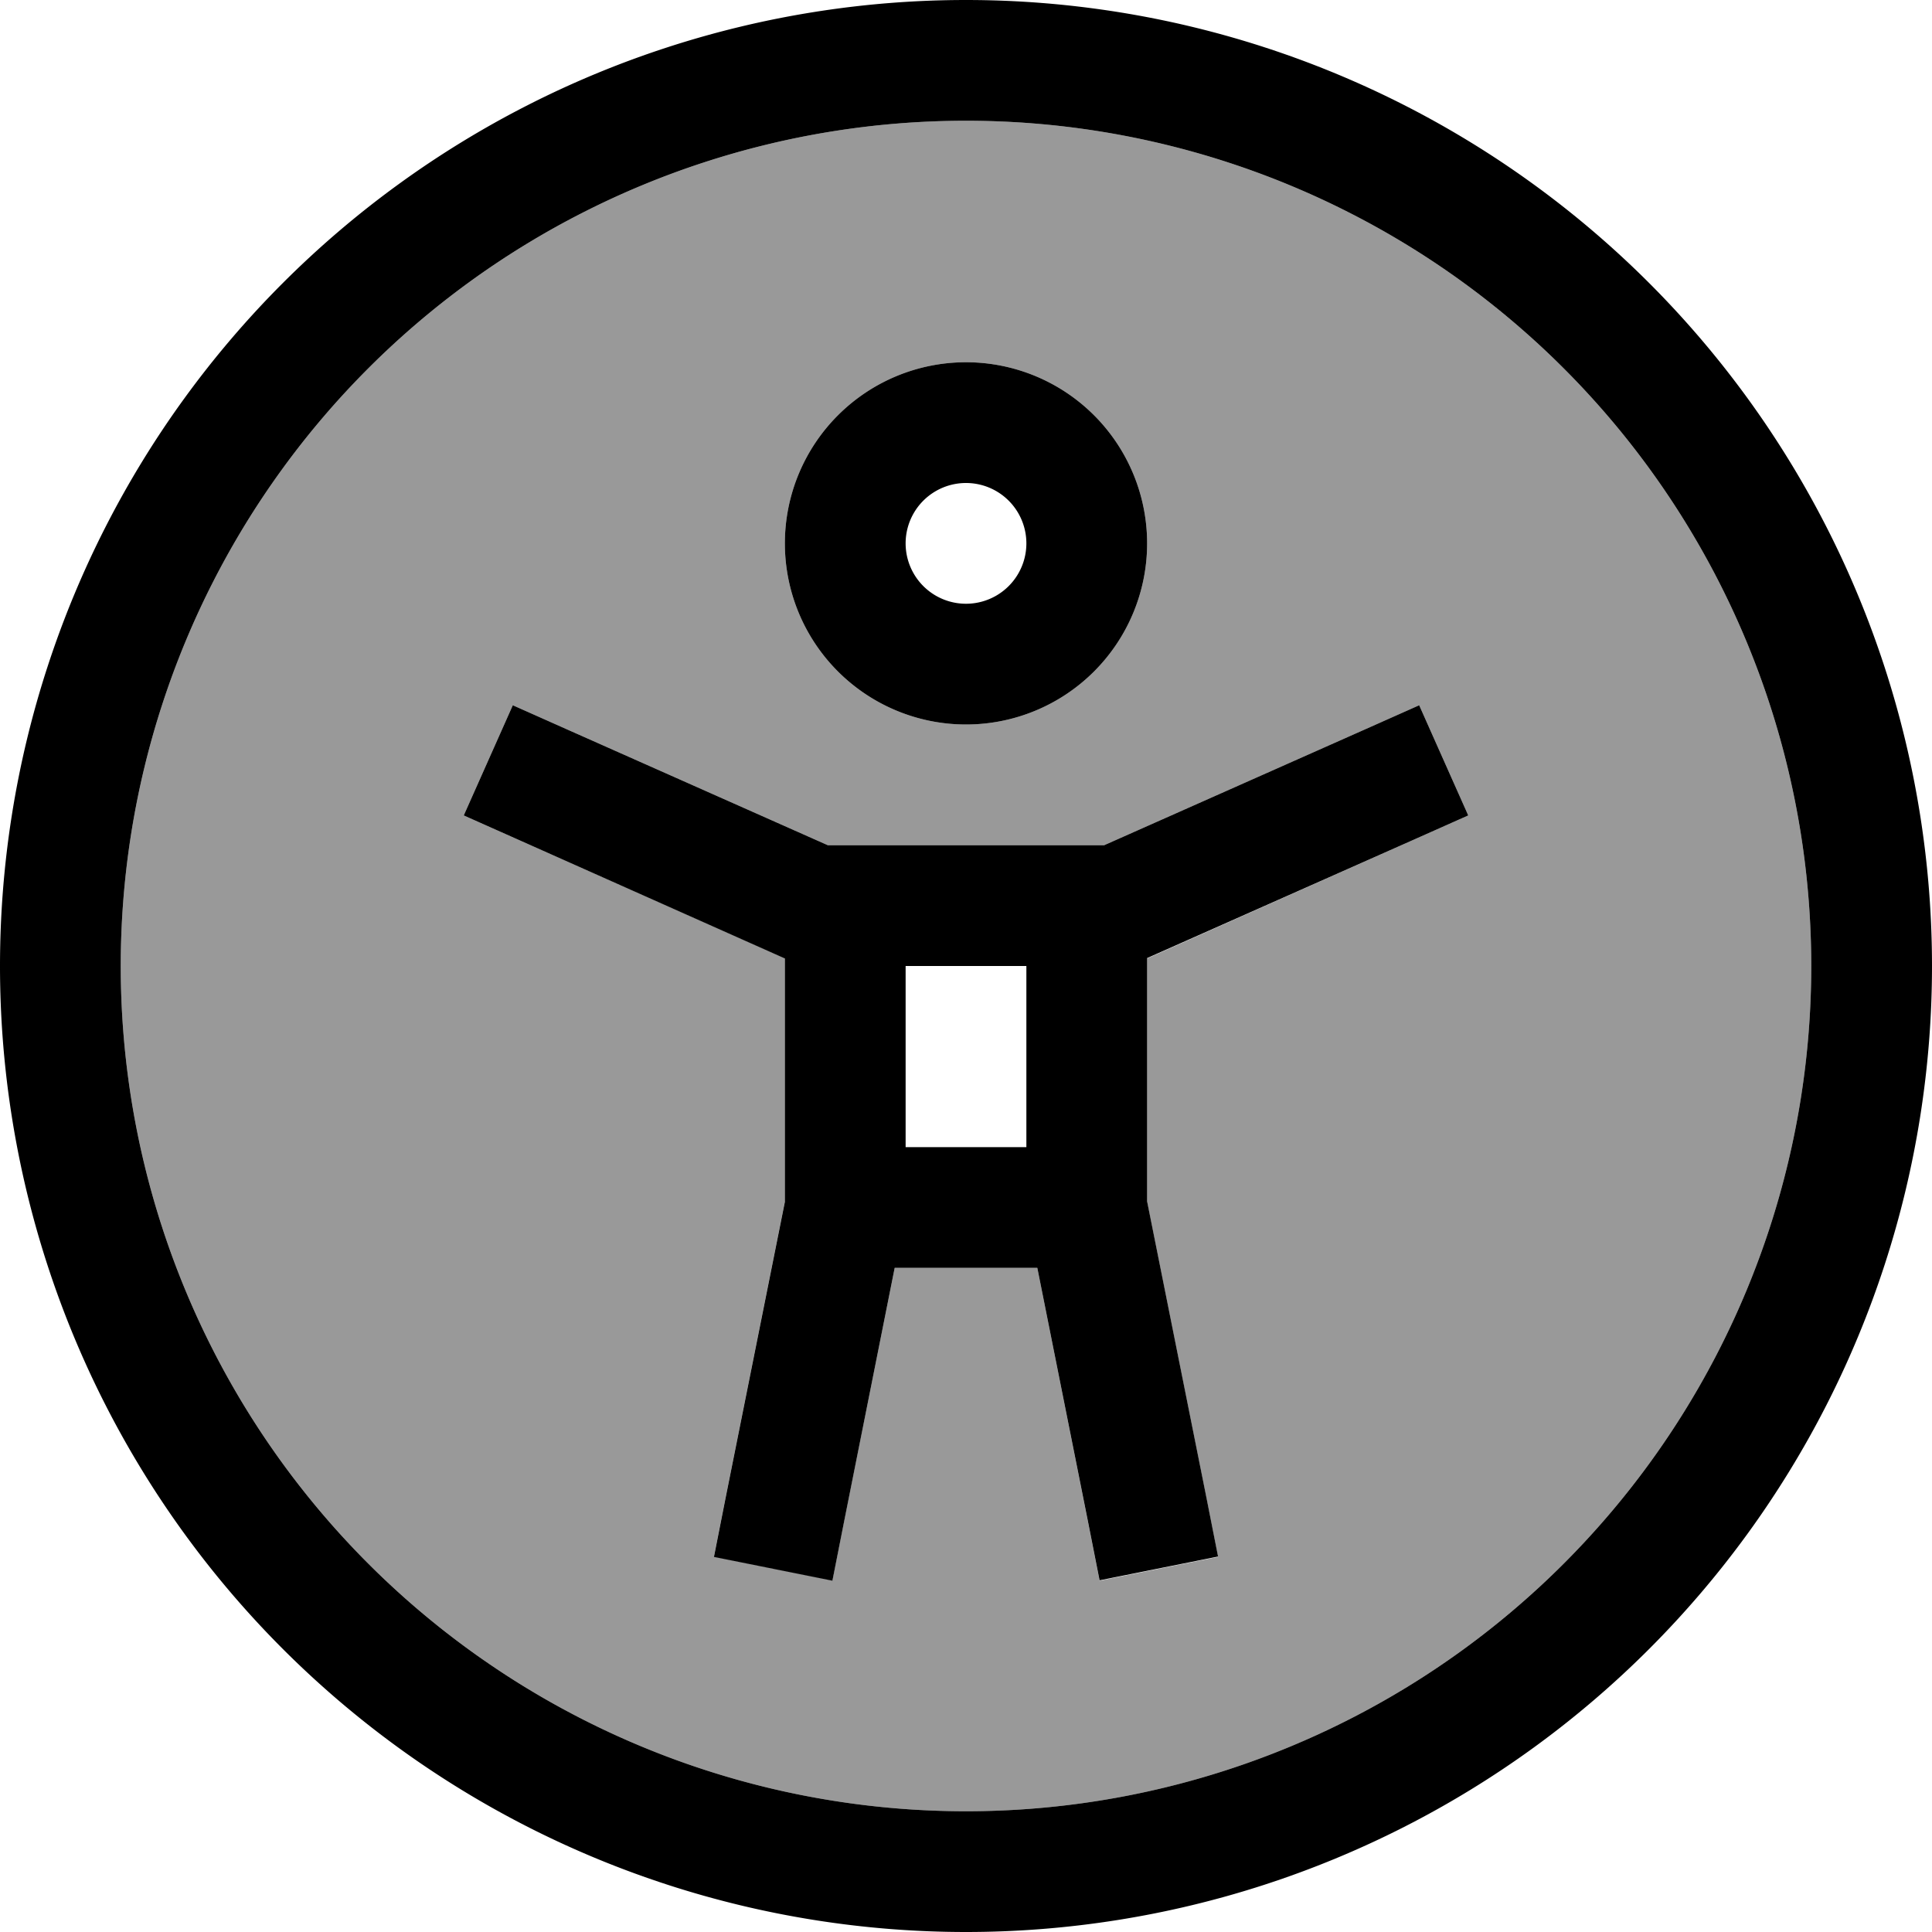
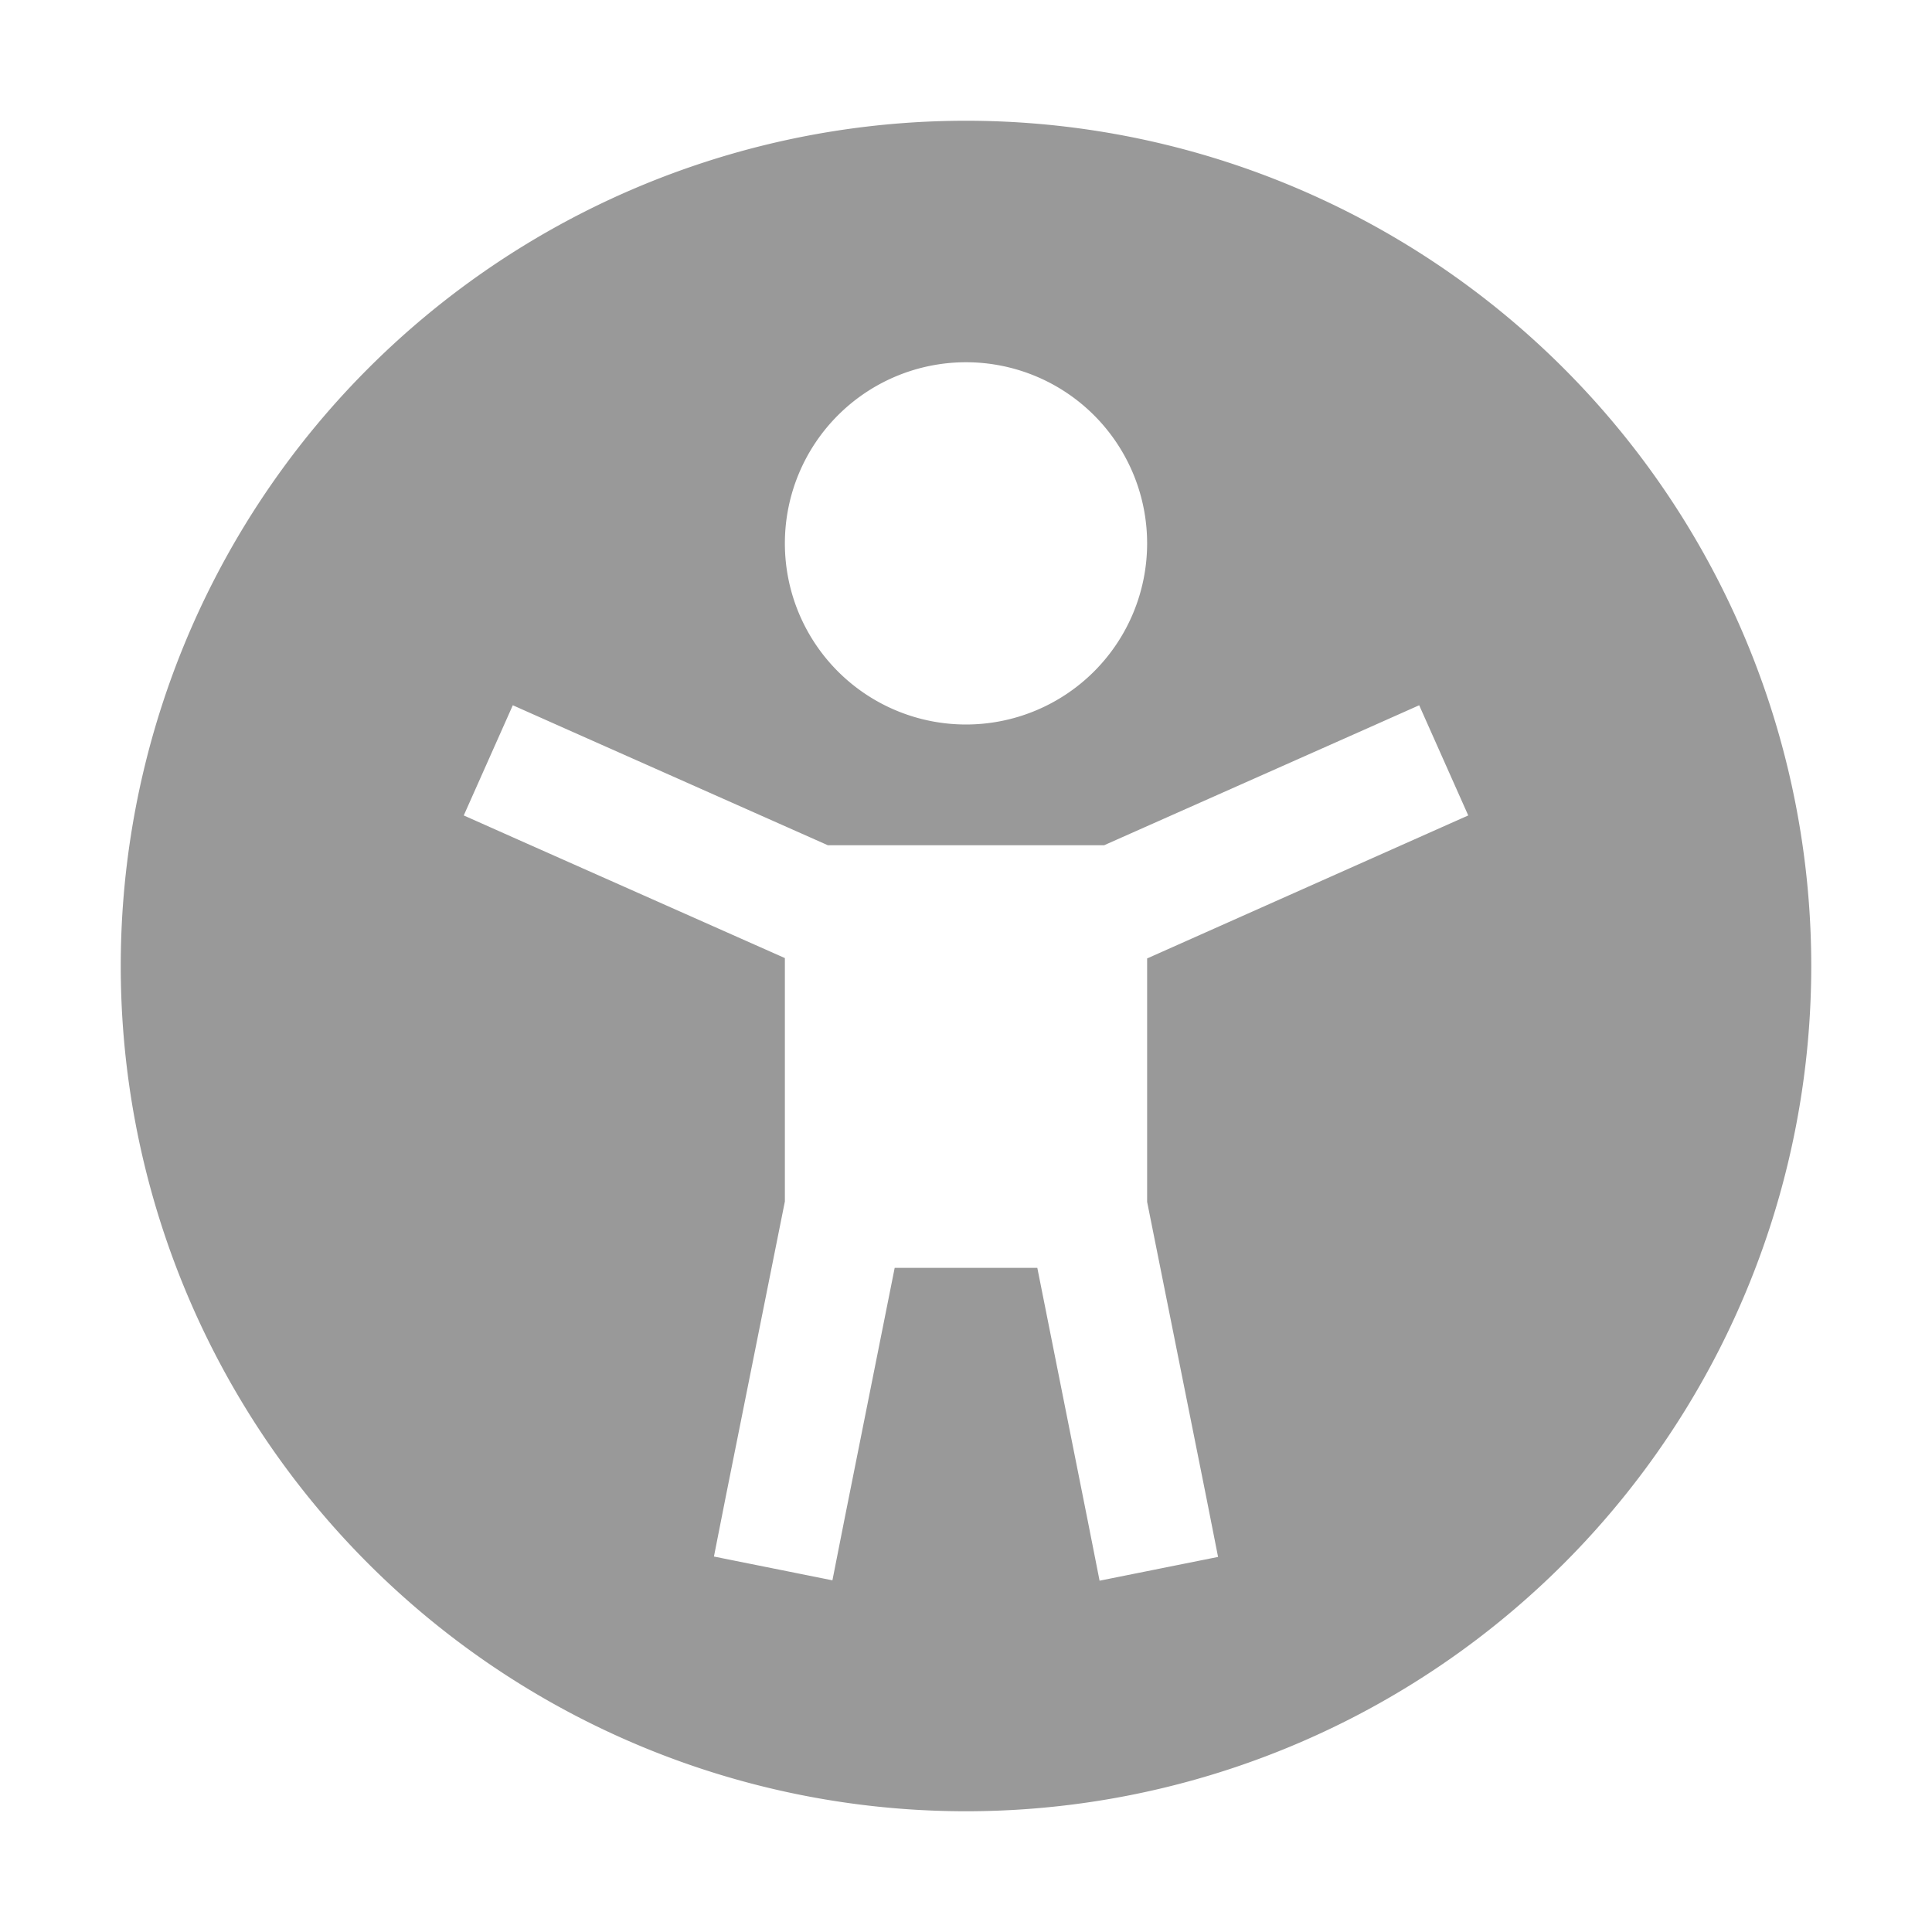
<svg xmlns="http://www.w3.org/2000/svg" viewBox="0 0 512 512">
  <defs>
    <style>.fa-secondary{opacity:.4}</style>
  </defs>
  <path class="fa-secondary" d="M32 256a224 224 0 1 0 448 0A224 224 0 1 0 32 256zm90.9-39.9l13-29.2 14.6 6.5L219.4 224l20.6 0 32 0 20.6 0 68.9-30.6 14.6-6.5 13 29.2-14.6 6.5L304 254l0 64.5 15.7 78.4 3.1 15.7-31.4 6.3-3.1-15.7L274.9 336l-37.8 0-13.4 67.1-3.1 15.7-31.4-6.3 3.1-15.7L208 318.4l0-64.5-70.5-31.3-14.6-6.5zM304 144a48 48 0 1 1 -96 0 48 48 0 1 1 96 0z" />
-   <path class="fa-primary" d="M256 32a224 224 0 1 1 0 448 224 224 0 1 1 0-448zm0 480A256 256 0 1 0 256 0a256 256 0 1 0 0 512zM240 144a16 16 0 1 1 32 0 16 16 0 1 1 -32 0zm64 0a48 48 0 1 0 -96 0 48 48 0 1 0 96 0zM135.9 186.9l-13 29.2 14.6 6.5L208 254l0 64.5-15.7 78.4-3.1 15.7 31.4 6.3 3.1-15.7L237.1 336l37.8 0 13.4 67.1 3.1 15.7 31.4-6.3-3.1-15.7L304 318.4l0-64.5 70.5-31.3 14.6-6.5-13-29.2-14.6 6.5L292.6 224 272 224l-32 0-20.6 0-68.9-30.6-14.6-6.5zM240 256l32 0 0 48-32 0 0-48z" />
</svg>